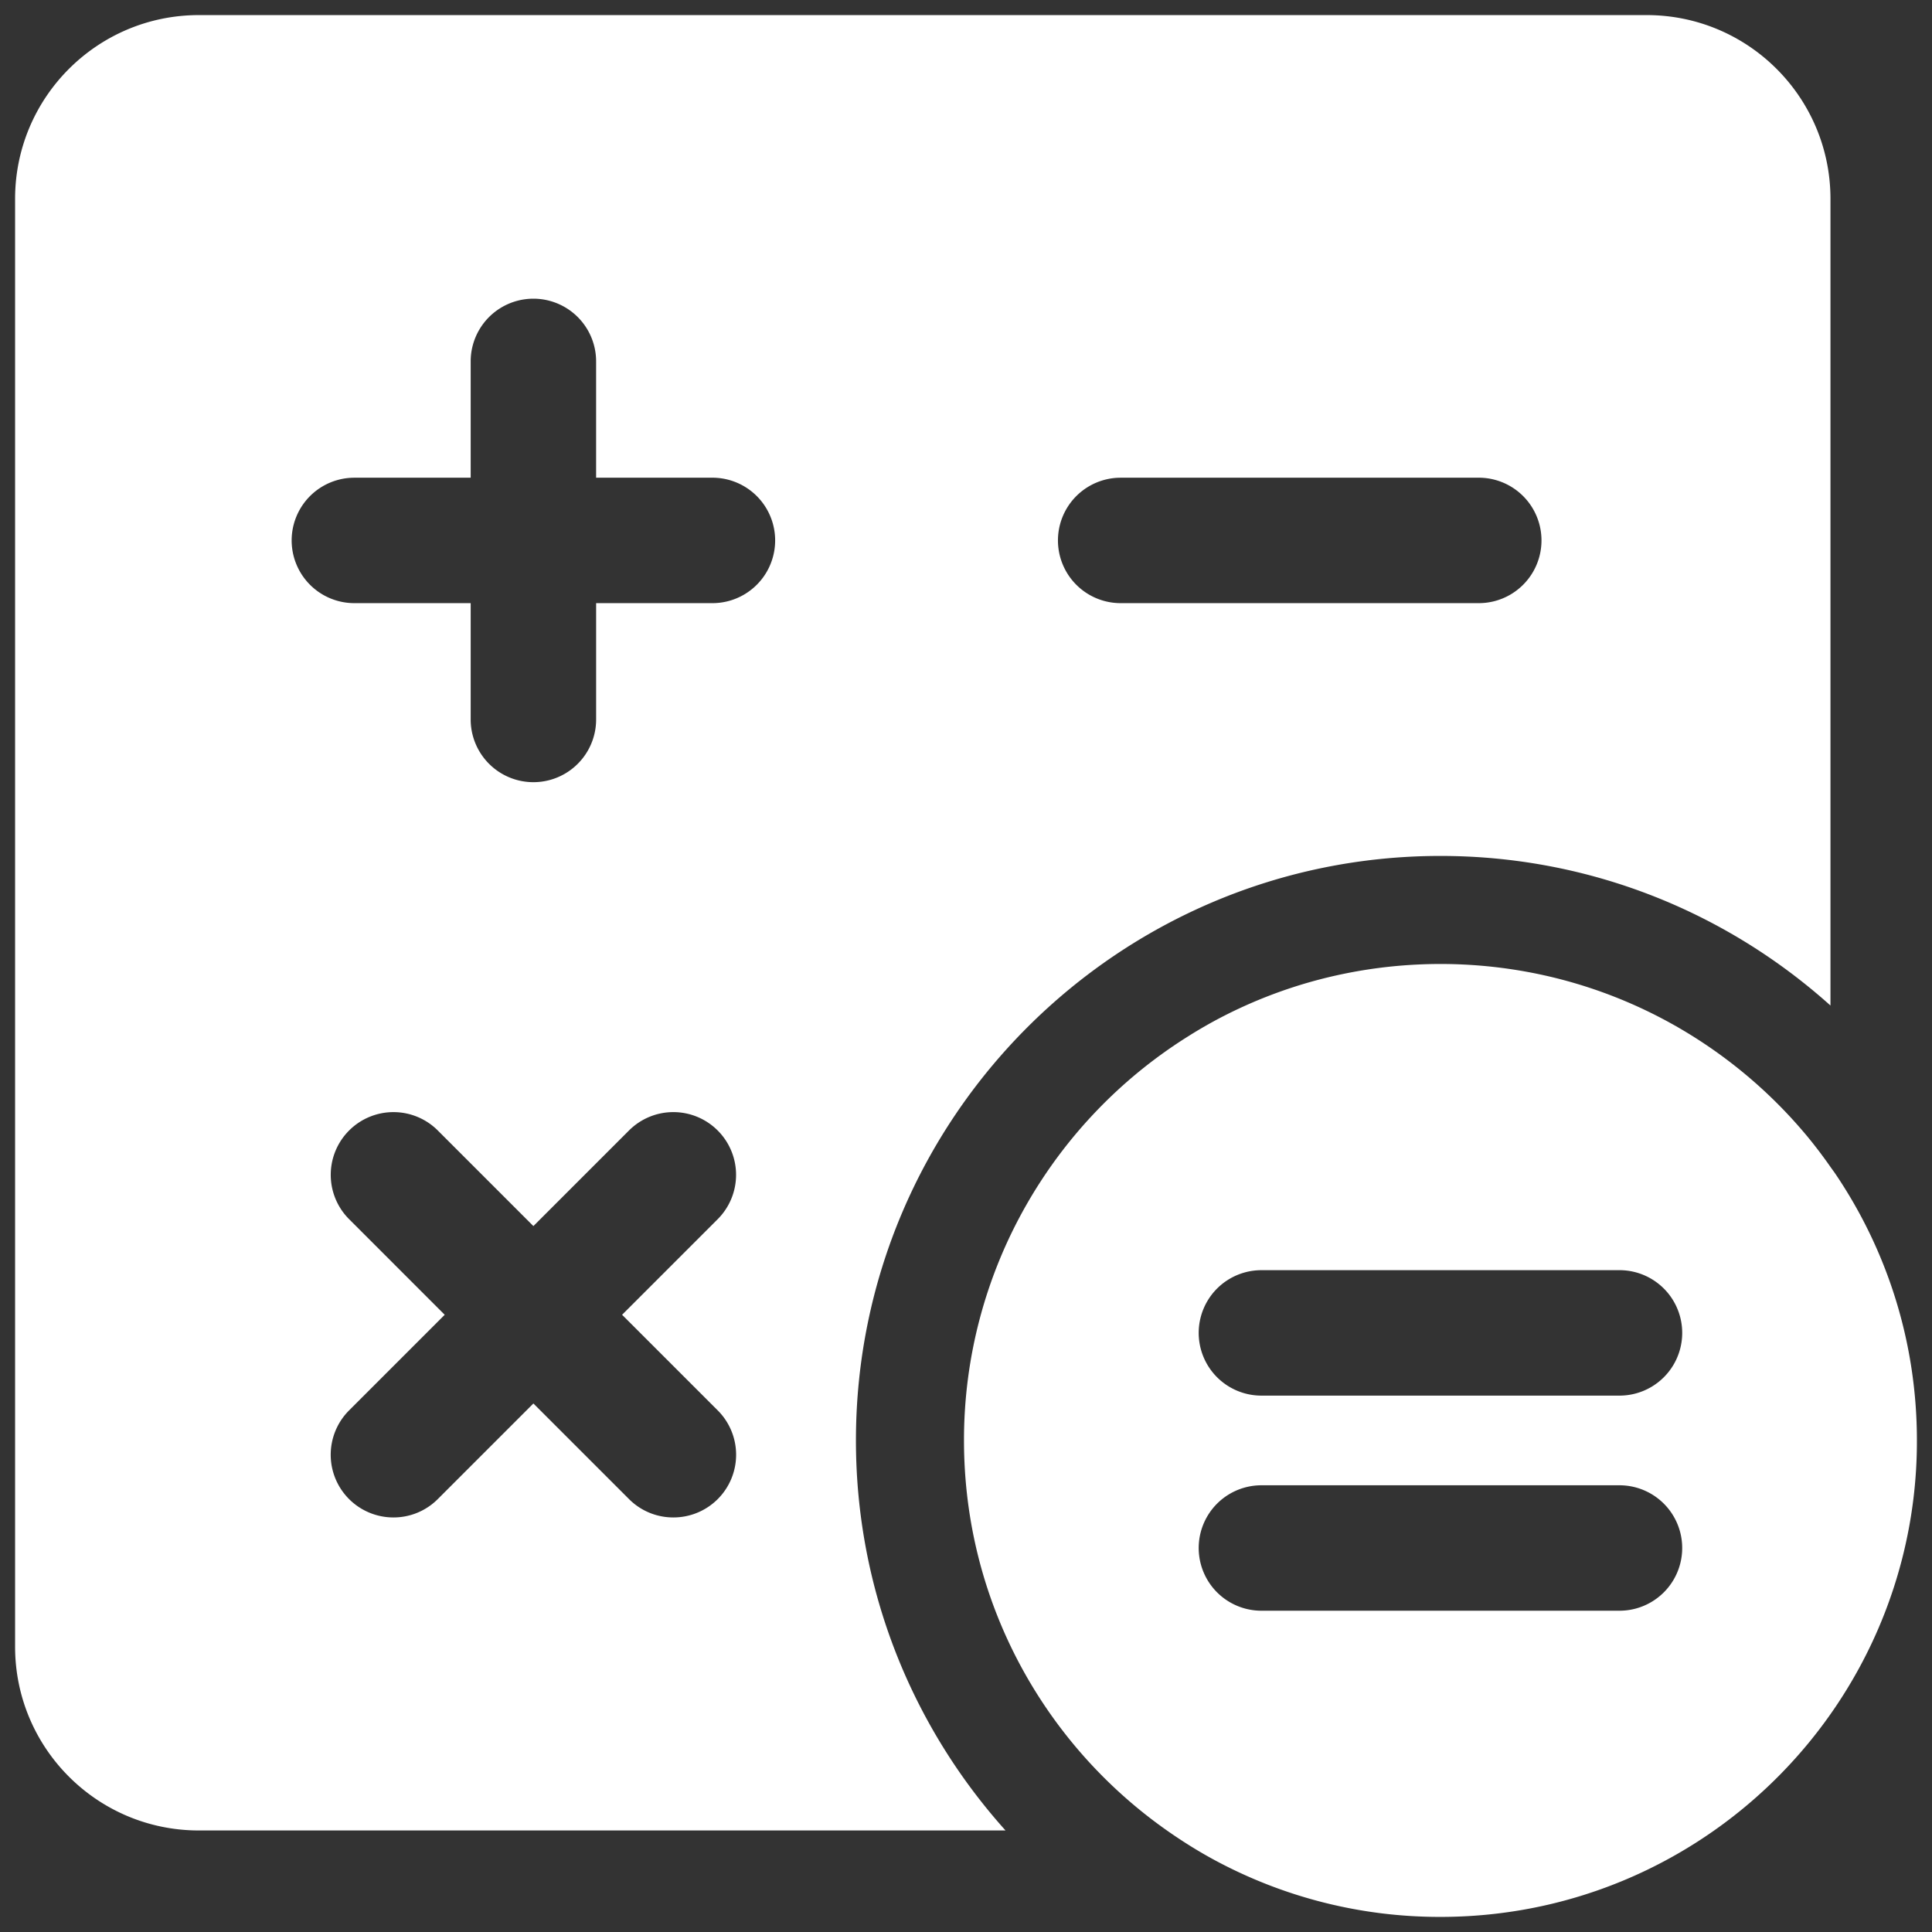
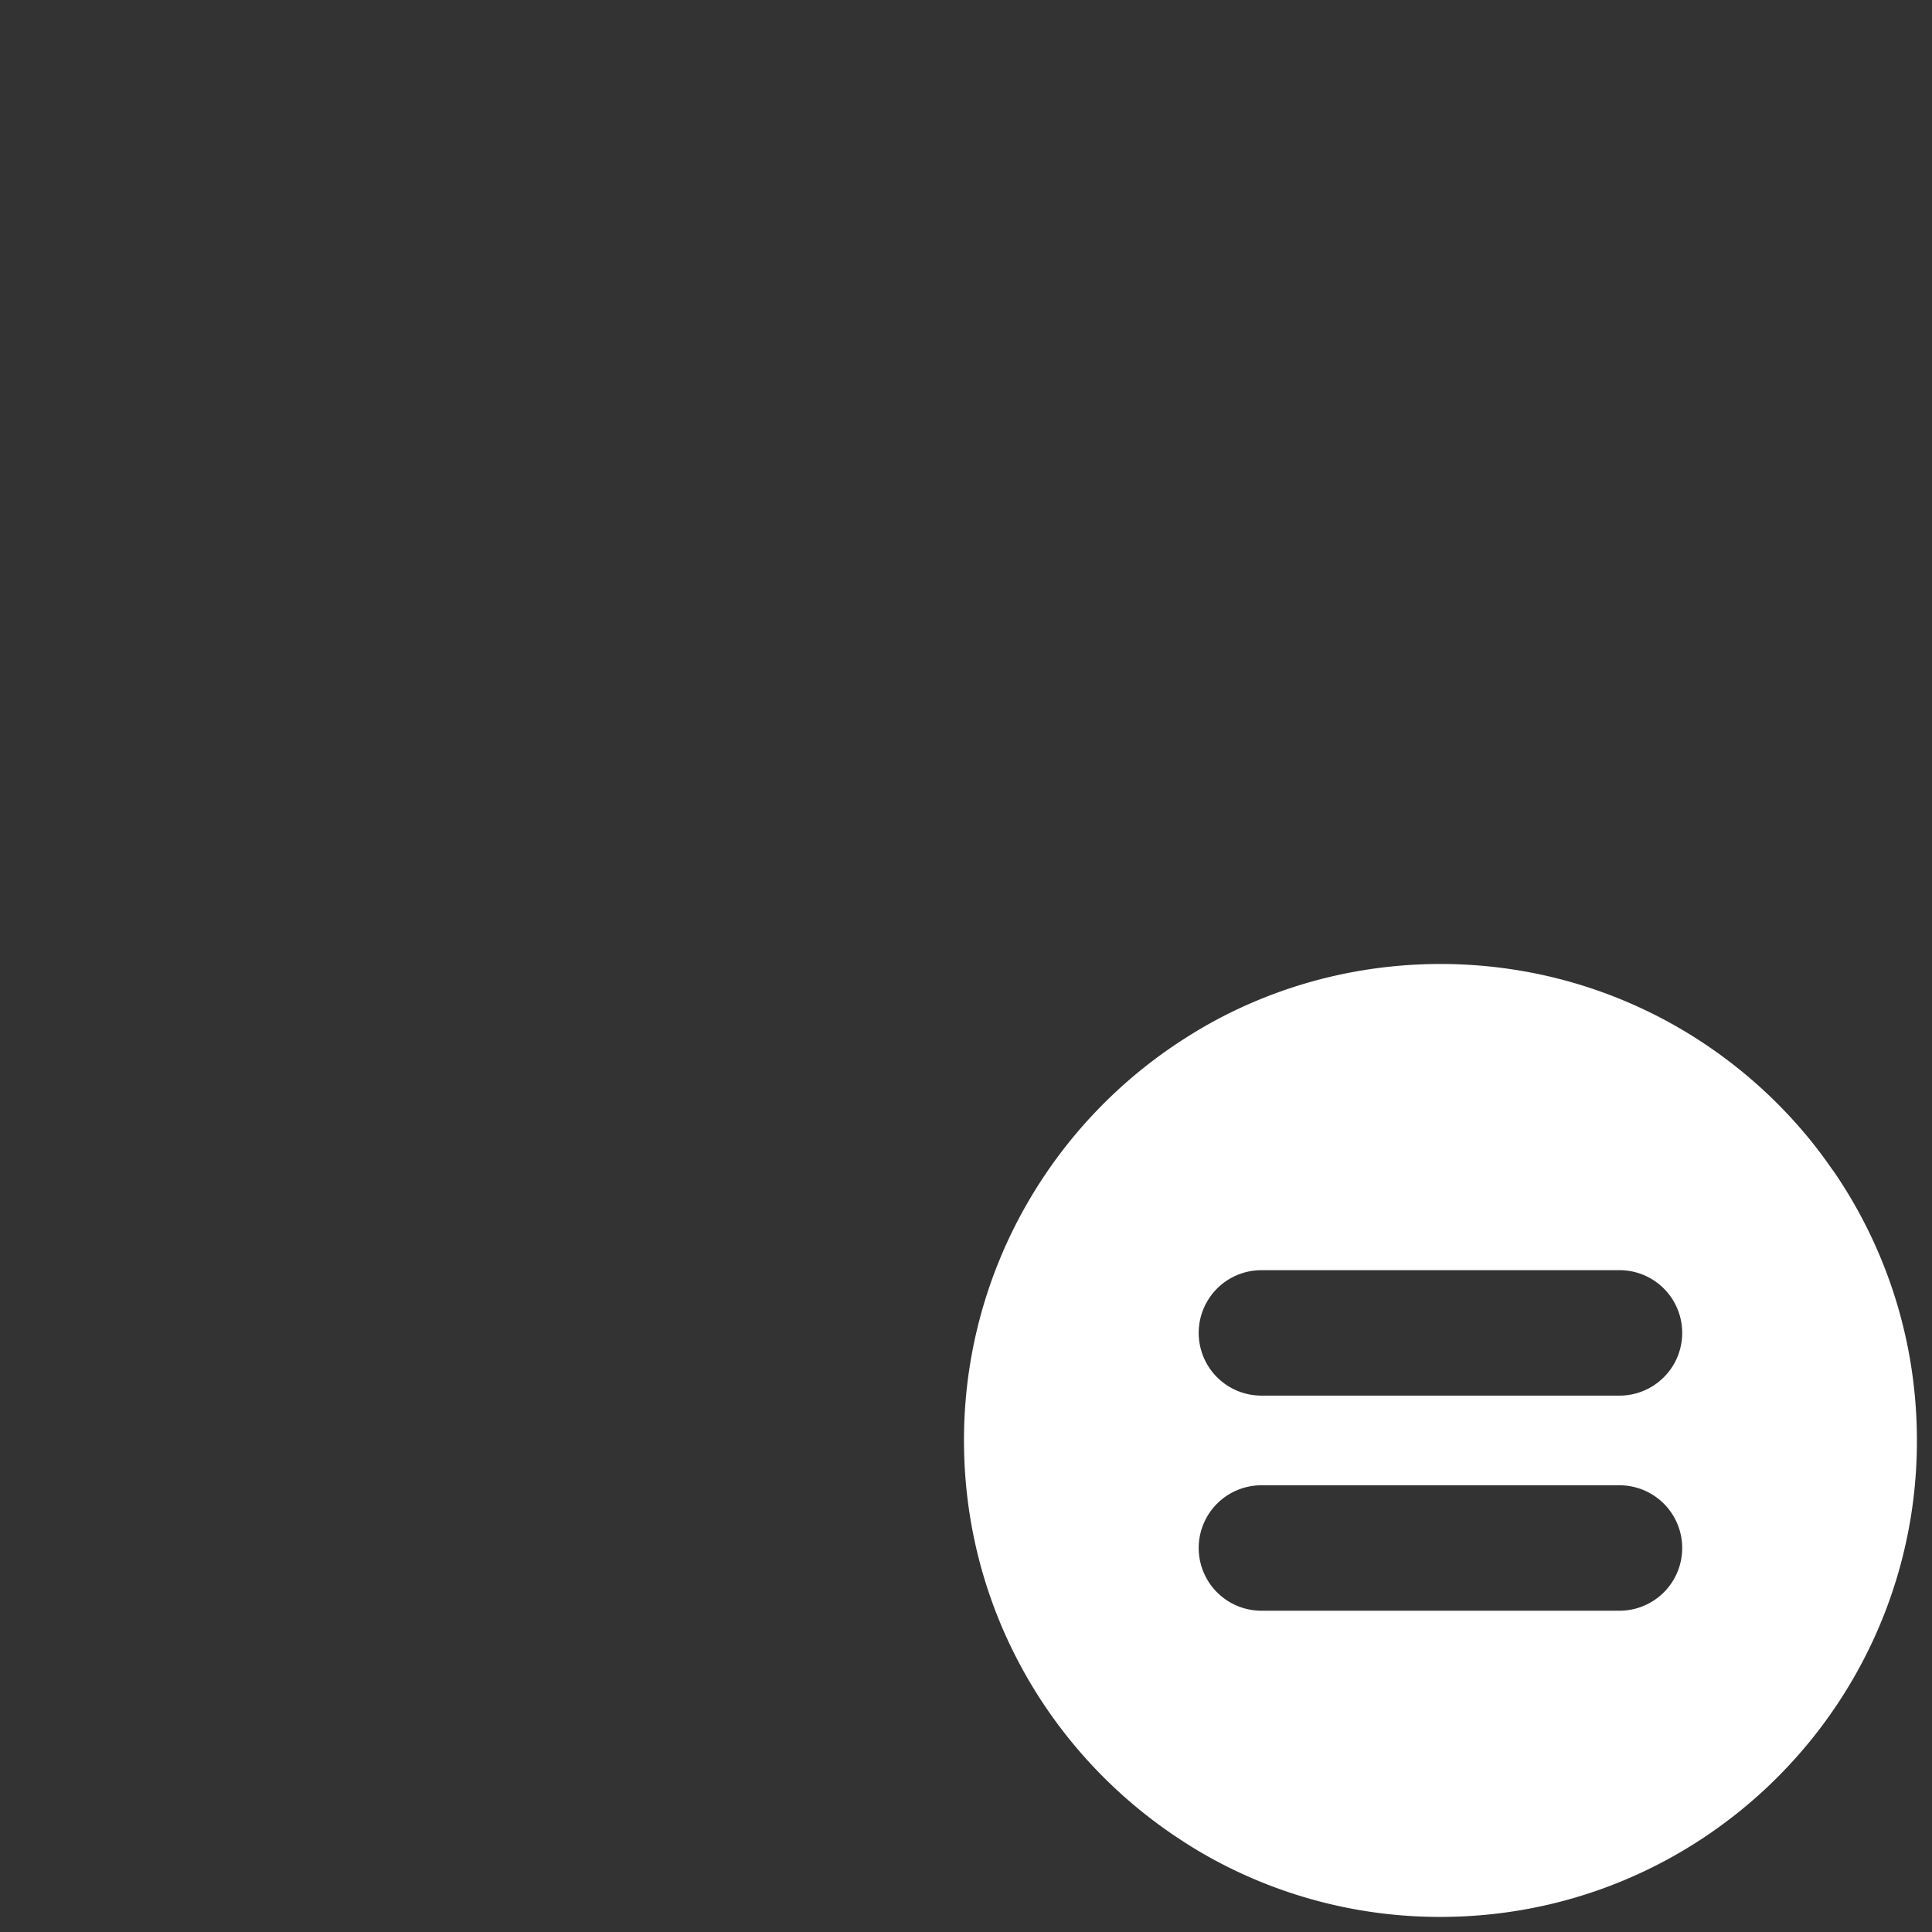
<svg xmlns="http://www.w3.org/2000/svg" viewBox="0 0 128 128">
  <rect x="0" y="0" width="128" height="128" fill="#333333" stroke="none" />
  <g fill="#ffffff">
-     <path d="M95.433 56.708c9.922 0 18.98 3.754 25.84 9.912V13.174C121.273 6.452 115.822 1 109.098 1H13.174C6.451 1 1 6.45 1 13.175v95.923c0 6.724 5.45 12.175 12.175 12.175h53.444c-6.157-6.86-9.911-15.918-9.911-25.84 0-21.353 17.372-38.725 38.725-38.725zM74.248 31.649h23.724a4.155 4.155 0 1 1 0 8.311H74.247a4.155 4.155 0 1 1 0-8.31zM47.549 93.44a4.154 4.154 0 0 1-2.939 7.095 4.14 4.14 0 0 1-2.938-1.218l-6.333-6.333-6.333 6.333a4.14 4.14 0 0 1-2.938 1.218 4.154 4.154 0 0 1-2.938-7.094l6.333-6.333-6.333-6.334a4.154 4.154 0 0 1 0-5.876 4.154 4.154 0 0 1 5.876 0l6.333 6.333 6.333-6.333a4.154 4.154 0 0 1 5.877 0 4.154 4.154 0 0 1 0 5.876l-6.334 6.333 6.334 6.334zM47.2 39.96h-7.705v7.706a4.155 4.155 0 1 1-8.311 0V39.96h-7.706a4.155 4.155 0 1 1 0-8.31h7.706v-7.706a4.155 4.155 0 1 1 8.31 0v7.705H47.2a4.155 4.155 0 1 1 0 8.311z" />
    <path d="M125.58 86.046a31.44 31.44 0 0 0-3.971-8.262c-.108-.16-.225-.314-.336-.472a31.73 31.73 0 0 0-1.481-1.958 31.778 31.778 0 0 0-6.71-6.096 31.368 31.368 0 0 0-12.842-5.027 31.8 31.8 0 0 0-6.43-.323 31.729 31.729 0 0 0-6.266.953 31.261 31.261 0 0 0-7.157 2.816 31.55 31.55 0 0 0-1.782 1.054A31.72 31.72 0 0 0 68 79.825a31.409 31.409 0 0 0-4.133 15.608c0 10.688 5.317 20.129 13.444 25.84.987.693 2.01 1.338 3.076 1.917A31.403 31.403 0 0 0 95.433 127c9.807 0 18.569-4.472 24.359-11.487a31.597 31.597 0 0 0 3.398-5.033A31.379 31.379 0 0 0 127 95.433c0-3.268-.497-6.421-1.42-9.387zm-42.008-1.894h23.723a4.155 4.155 0 1 1 0 8.311H83.572a4.155 4.155 0 1 1 0-8.31zm0 14.252h23.723a4.155 4.155 0 1 1 0 8.31H83.572a4.155 4.155 0 1 1 0-8.31z" />
  </g>
</svg>